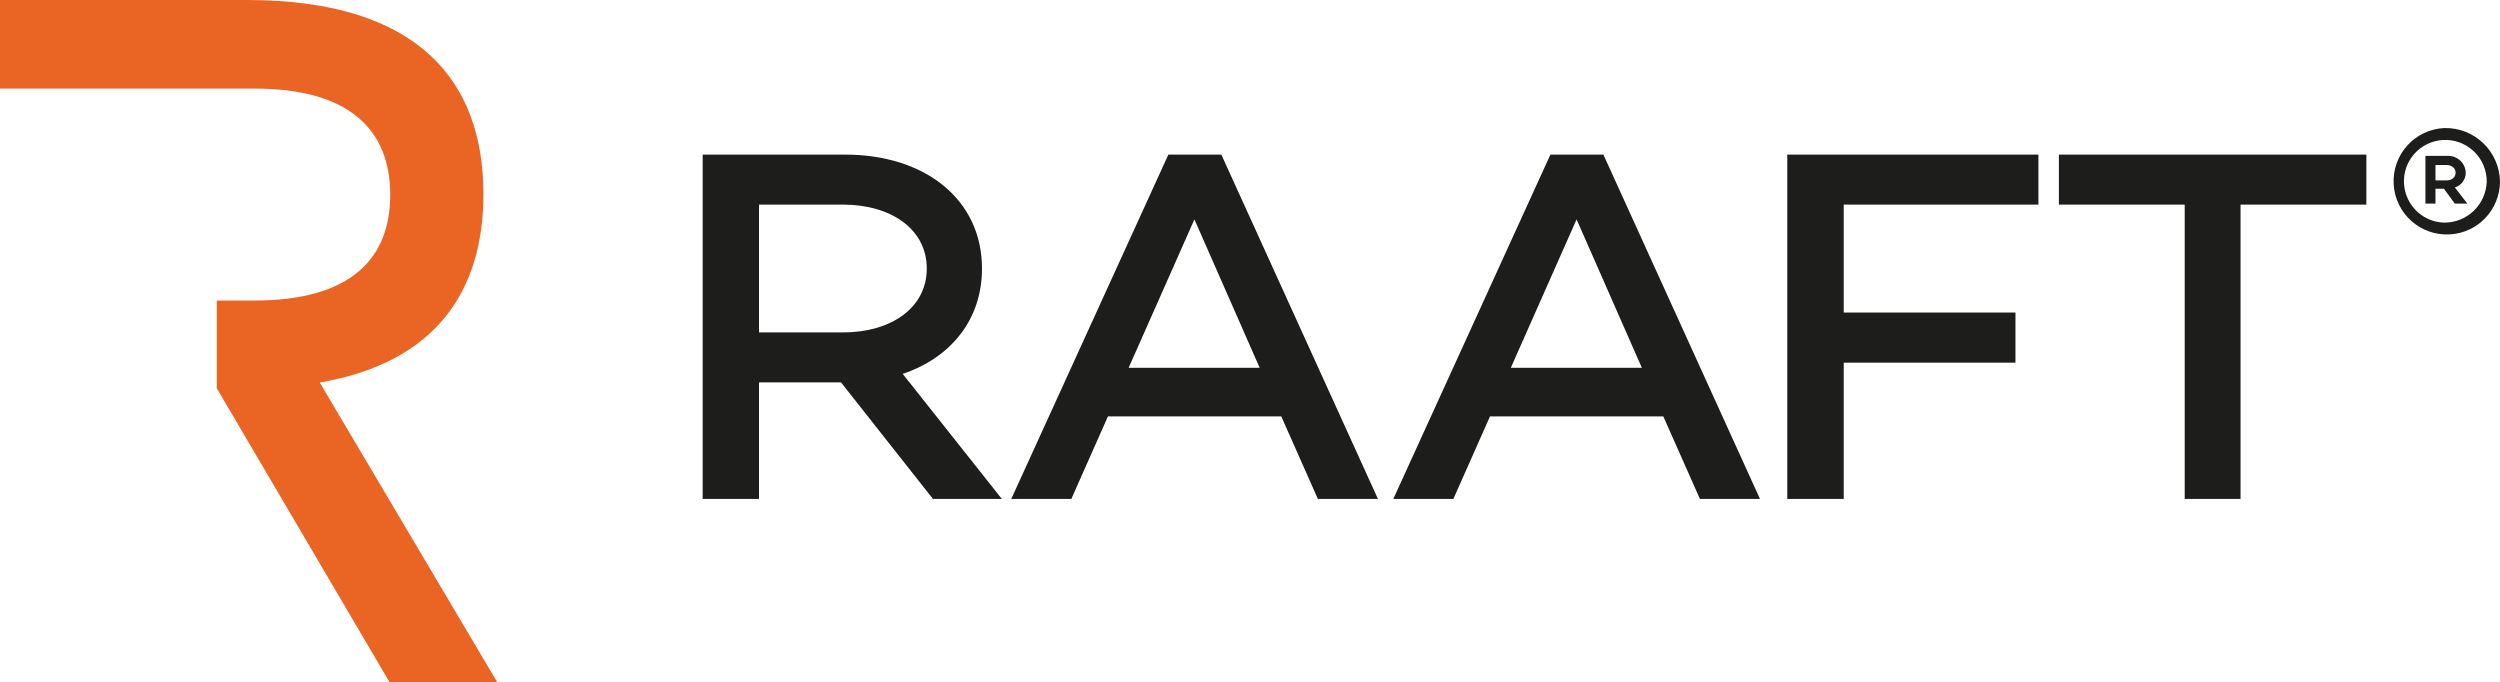
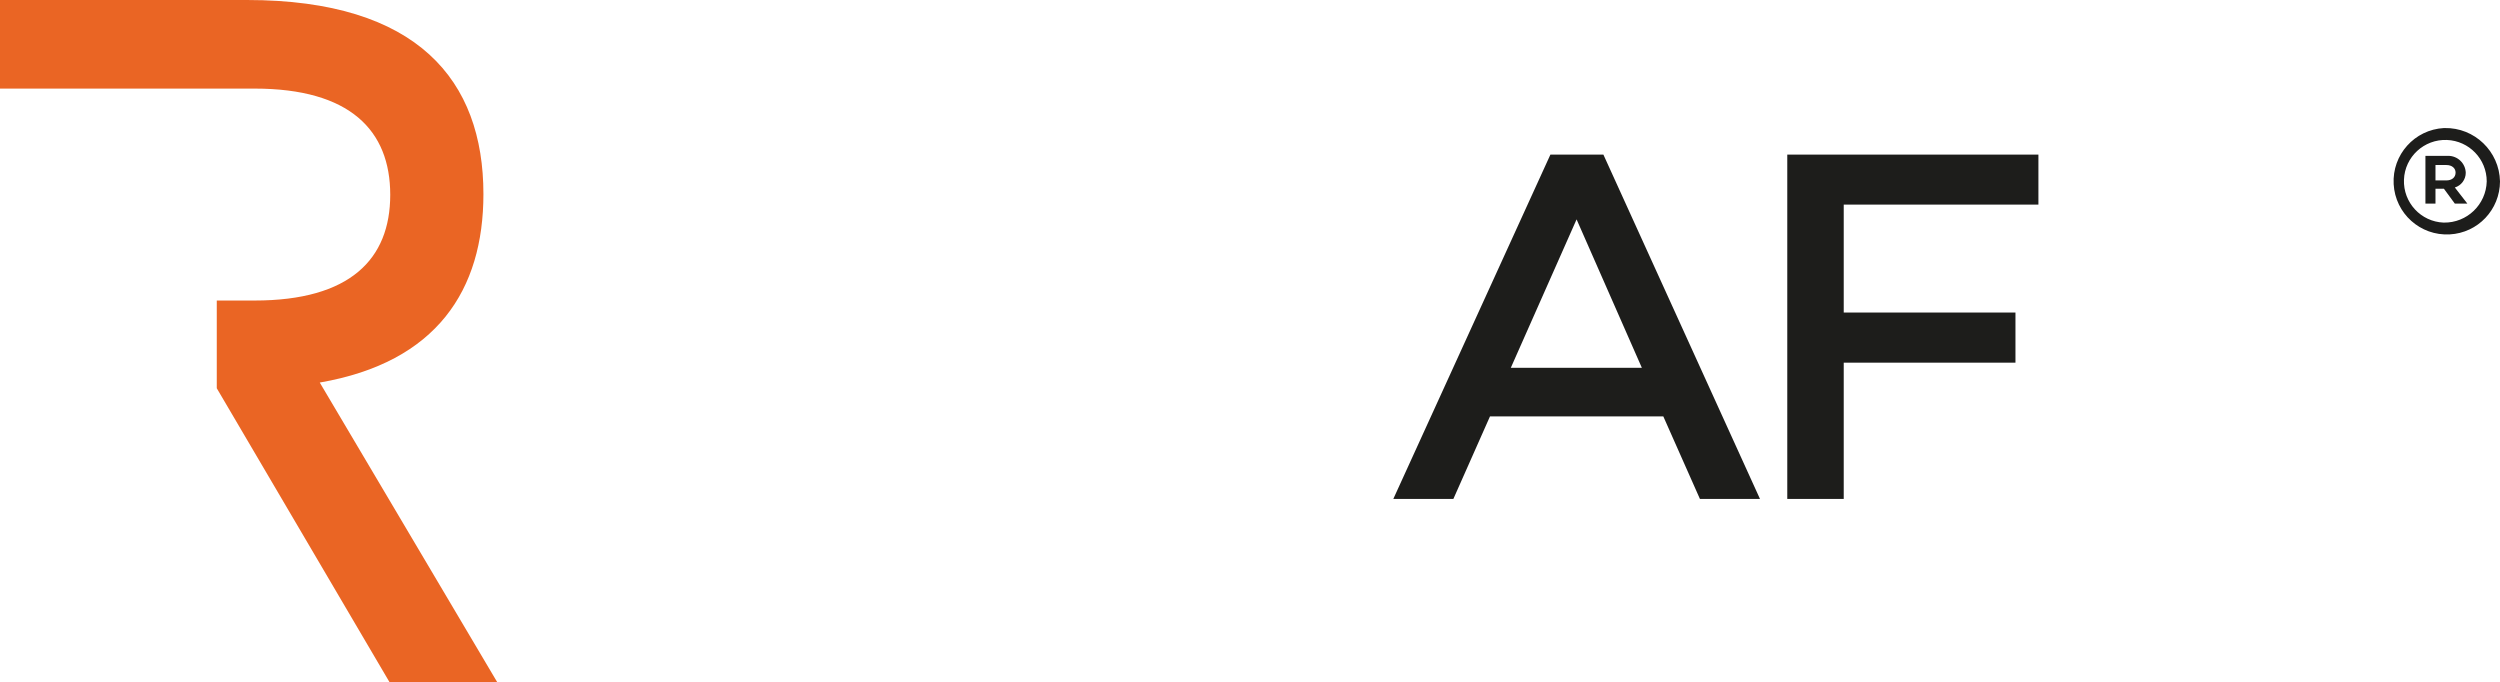
<svg xmlns="http://www.w3.org/2000/svg" id="Layer_1" viewBox="0 0 201.48 55">
  <defs>
    <style>.cls-1{fill:none;}.cls-2{fill:#1d1d1b;}.cls-3{fill:#ea6524;}.cls-4{clip-path:url(#clippath);}</style>
    <clipPath id="clippath">
      <rect class="cls-1" width="201.48" height="55" />
    </clipPath>
  </defs>
  <g id="Group_158">
    <g class="cls-4">
      <g id="Group_90">
        <path id="Path_196" class="cls-3" d="M25.77,30.83c9.44-1.63,13.19-7.47,13.19-15.19,0-9.15-5.28-15.64-19.06-15.64H0v7.14h20.52c7.69,0,10.93,3.37,10.93,8.56s-3.24,8.52-10.93,8.52h-3.05v7.07l13.93,23.7h8.68" />
        <path id="Path_197" class="cls-2" d="M196.96,10.32c-2.37.13-4.18,2.15-4.05,4.52.13,2.37,2.15,4.18,4.52,4.05,2.27-.12,4.04-1.99,4.05-4.27-.05-2.42-2.05-4.35-4.47-4.3-.02,0-.04,0-.05,0M196.94,17.94c-1.84-.07-3.27-1.62-3.2-3.46.07-1.84,1.62-3.27,3.46-3.2,1.79.07,3.21,1.54,3.21,3.34-.05,1.87-1.59,3.35-3.46,3.32" />
-         <path id="Path_198" class="cls-2" d="M94.16,12.46l-12.66,27.75h4.84l2.95-6.65h13.97l2.95,6.65h4.84l-12.62-27.75h-4.25ZM90.96,29.64l5.3-11.96,5.26,11.96h-10.56Z" />
-         <path id="Path_199" class="cls-2" d="M165.93,16.49h10.14v23.72h4.5v-23.72h10.14v-4.03h-24.78v4.03Z" />
-         <path id="Path_200" class="cls-2" d="M79.14,21.64c0-5.59-4.62-9.18-11.02-9.18h-11.49v27.75h4.54v-9.39h6.61l7.41,9.39h5.55l-7.99-10.08c3.87-1.3,6.39-4.36,6.39-8.49M61.17,26.79v-10.3h6.78c3.83,0,6.74,1.96,6.74,5.15s-2.9,5.15-6.74,5.15h-6.78Z" />
        <path id="Path_201" class="cls-2" d="M144.05,40.21h4.54v-10.98h13.84v-4.04h-13.84v-8.7h15.69v-4.03h-20.24v27.75Z" />
        <path id="Path_202" class="cls-2" d="M124.95,12.46l-12.66,27.75h4.84l2.95-6.65h13.97l2.95,6.65h4.84l-12.62-27.75h-4.25ZM121.76,29.64l5.3-11.96,5.26,11.96h-10.56Z" />
        <path id="Path_203" class="cls-2" d="M198.72,13.93c-.02-.77-.66-1.38-1.43-1.37-.04,0-.09,0-.13,0h-1.69v3.85h.81v-1.2h.68l.88,1.2h1.01l-1.01-1.3c.52-.16.88-.64.88-1.19M197.16,14.54h-.88v-1.24h.88c.44,0,.74.25.74.61,0,.38-.29.63-.74.63" />
      </g>
    </g>
  </g>
</svg>